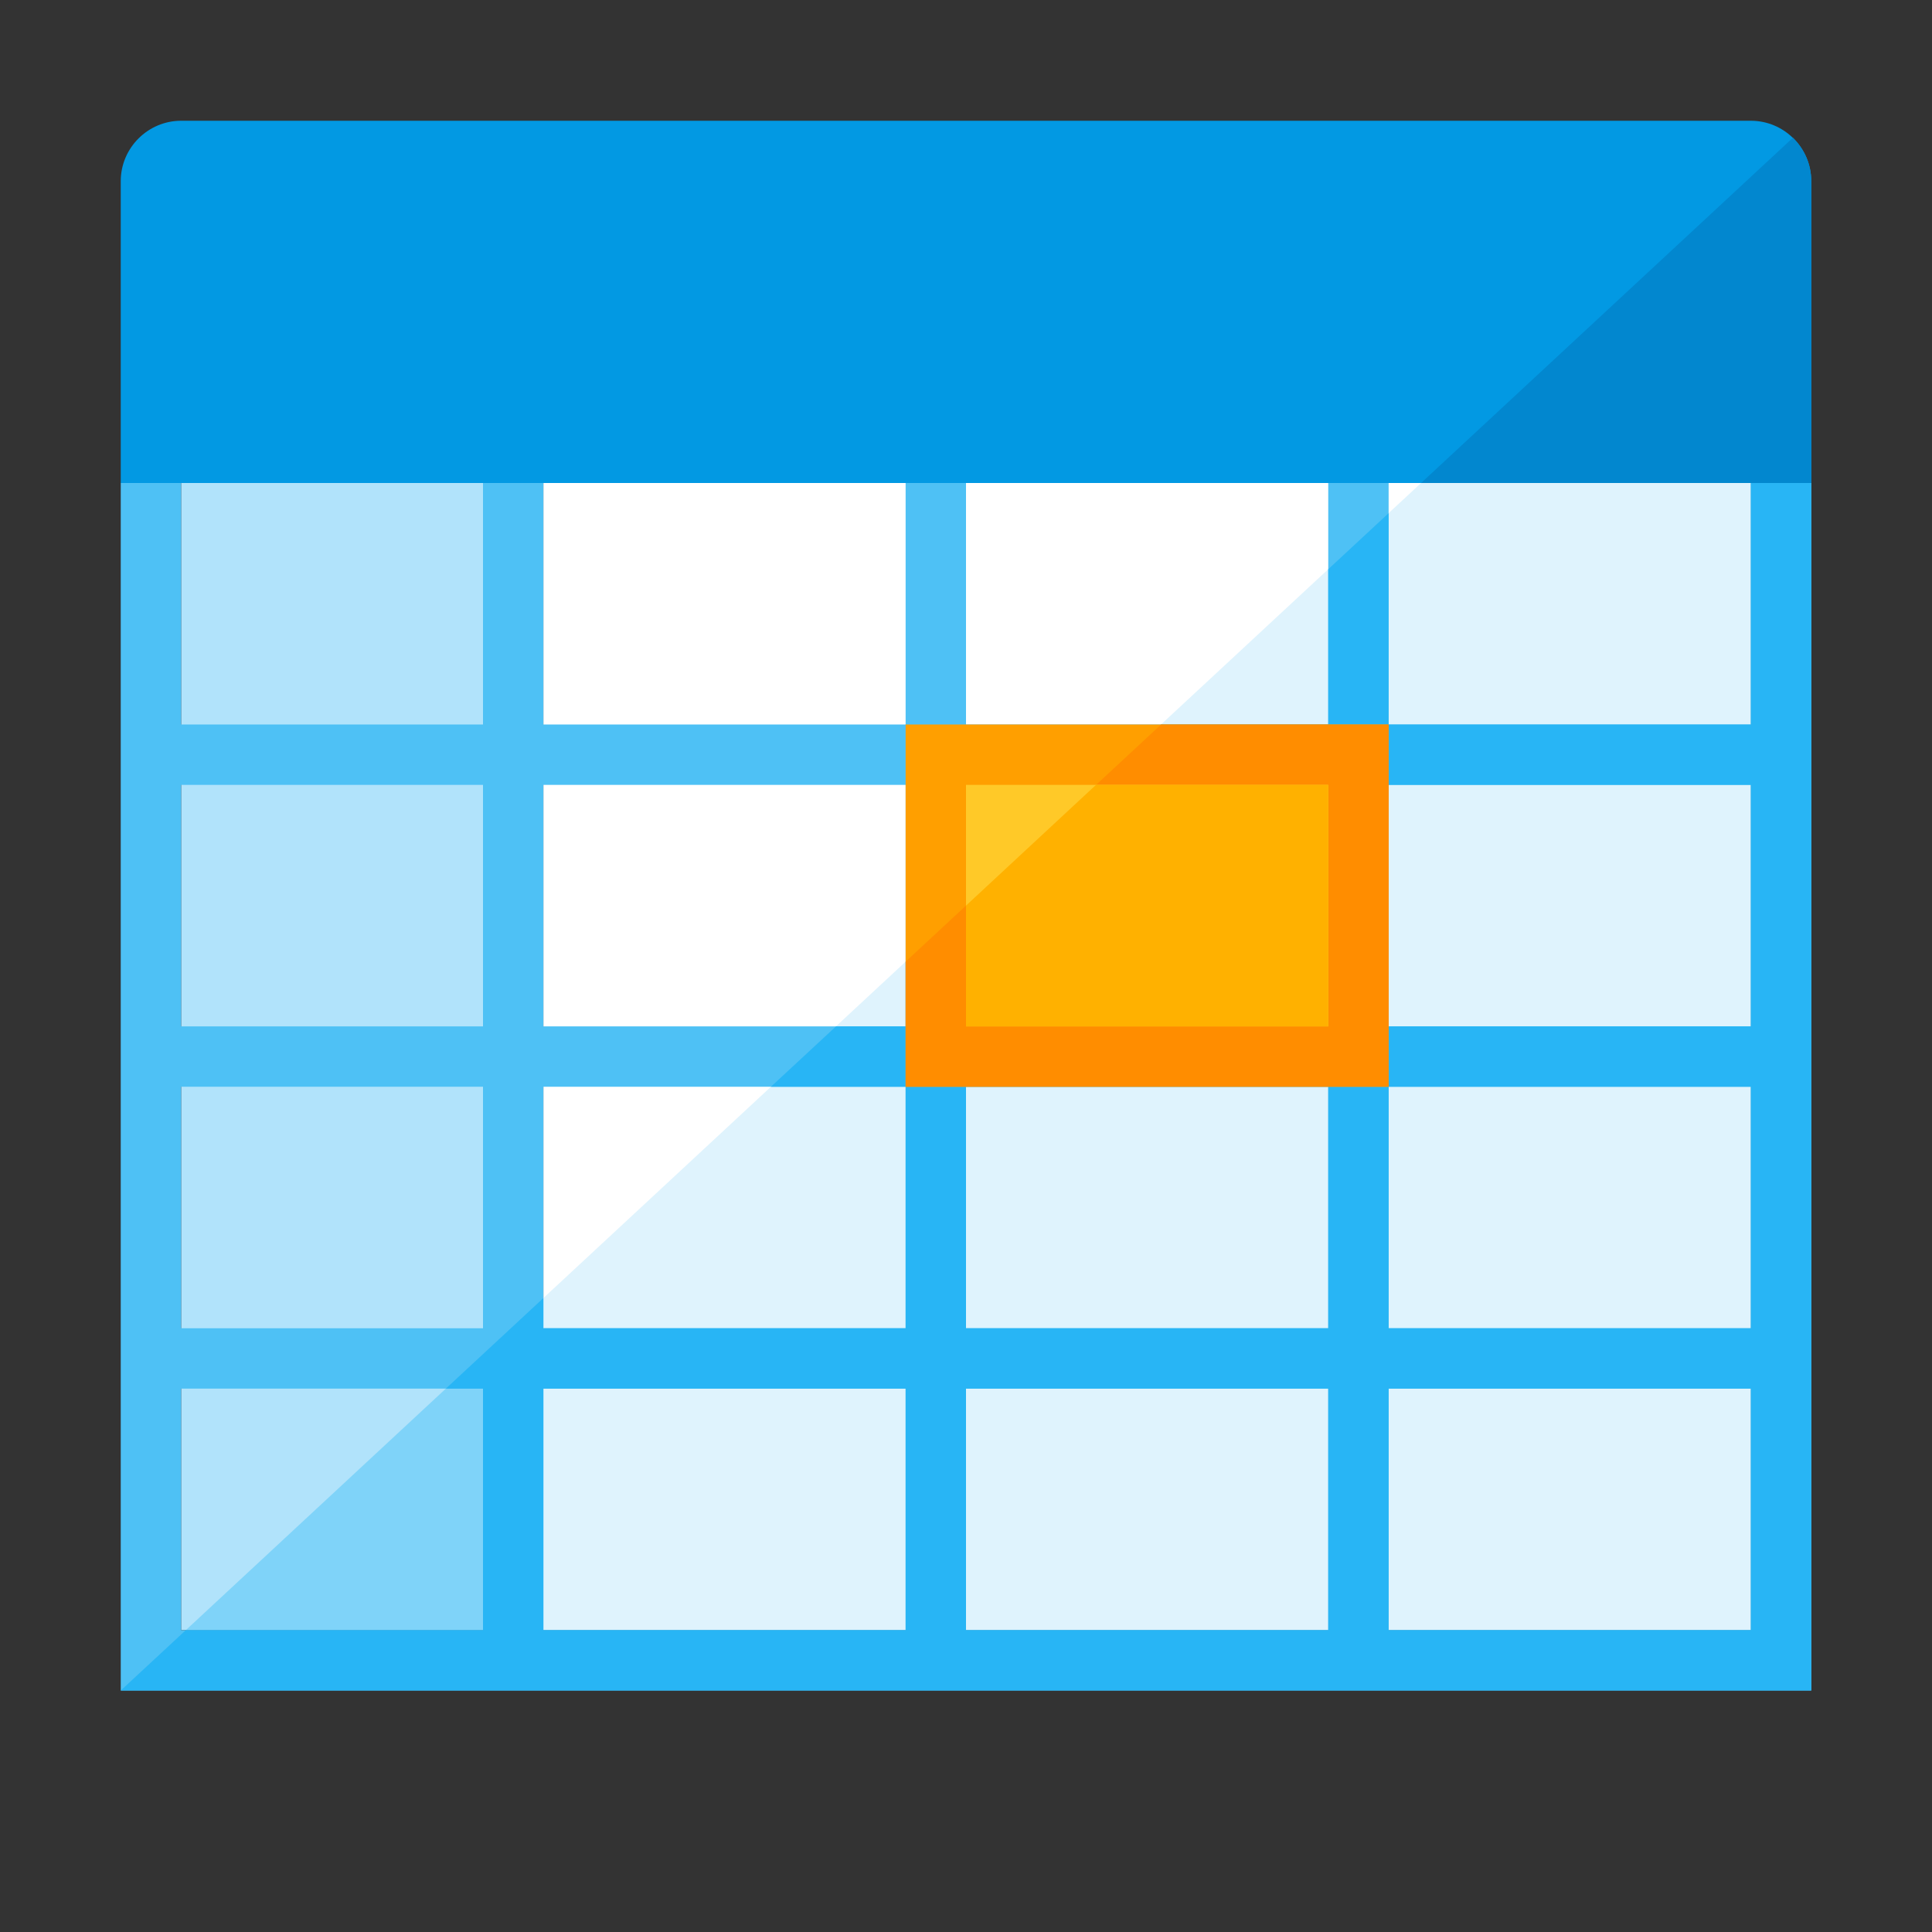
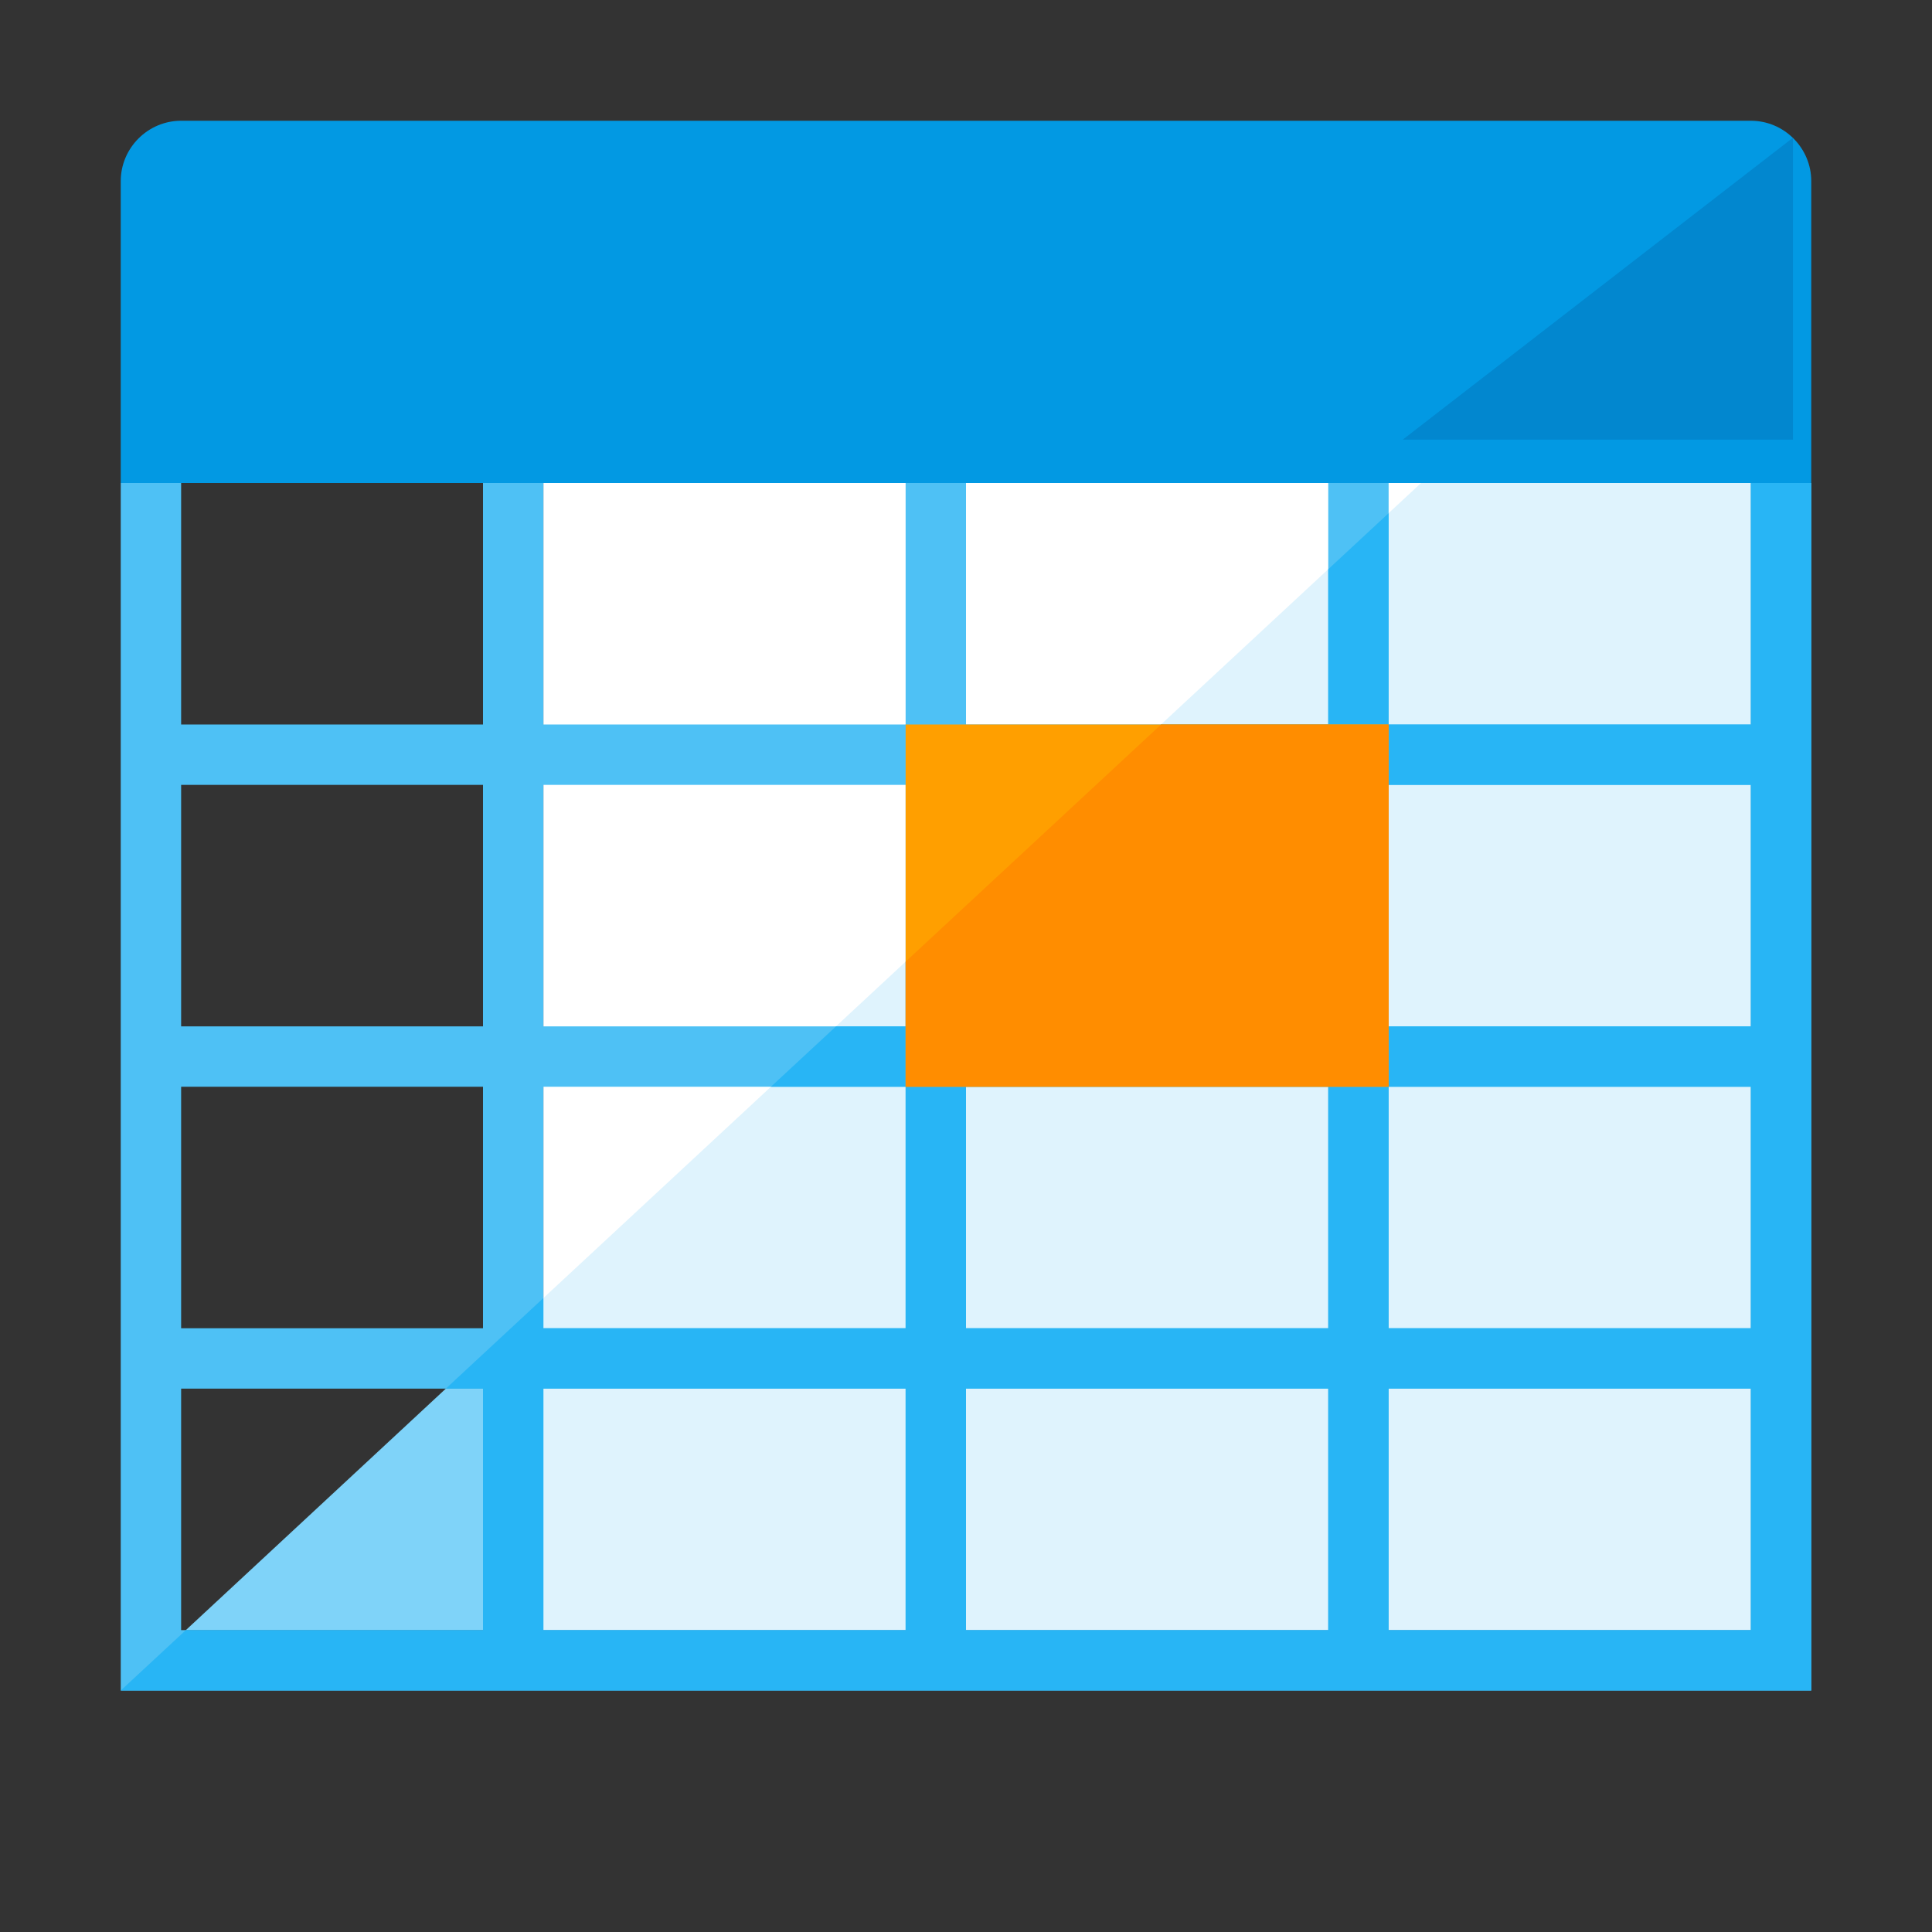
<svg xmlns="http://www.w3.org/2000/svg" version="1.1" viewBox="0 0 512 512">
  <rect x="0" y="0" width="512" height="512" fill="#333333" stroke="none" />
  <g>
    <polygon points="144,128 464,128 464,432 144,432" fill="#ffffff" />
    <polygon points="376.6,128 464,128 464,432 144,432 144,344" fill="#dff3fd" />
-     <polygon points="48,128 128,128 128,432 48,432" fill="#b1e3fb" />
    <polygon points="118.15,368 128,368 128,432 49.25,432" fill="#7fd3f9" />
    <path d="M464,128l16,0l0,320l-448,0l0,-320l16,0l0,64l80,0l0,-64l16,0l0,64l96,0l0,-64l16,0l0,64l96,0l0,-64l16,0l0,64l96,0z M48,432l80,0l0,-64l-80,0z M48,352l80,0l0,-64l-80,0z M48,272l80,0l0,-64l-80,0z M464,432l0,-64l-96,0l0,64z M352,432l0,-64l-96,0l0,64z M240,432l0,-64l-96,0l0,64z M464,352l0,-64l-96,0l0,64z M352,352l0,-64l-96,0l0,64z M240,352l0,-64l-96,0l0,64z M464,272l0,-64l-96,0l0,64z M352,272l0,-64l-96,0l0,64z M240,272l0,-64l-96,0l0,64z" fill="#4ec1f5" />
    <path d="M464,128l16,0l0,320l-448,0l17.25,-16l78.75,0l0,-64l-9.85,0l25.85,-24l0,8l96,0l0,-64l-35.7,0l17.25,-16l18.45,0l0,-17.15l16,-14.85l0,32l96,0l0,-64l-61.55,0l17.25,-16l44.3,0l0,-41.15l16,-14.85l0,56l96,0z M464,432l0,-64l-96,0l0,64z M352,432l0,-64l-96,0l0,64z M240,432l0,-64l-96,0l0,64z M464,352l0,-64l-96,0l0,64z M352,352l0,-64l-96,0l0,64z M464,272l0,-64l-96,0l0,64z" fill="#28b5f5" />
    <path d="M48,32l416,0c8.8,0 16,7.2 16,16l0,80l-448,0l0,-80c0,-8.8 7.2,-16 16,-16z" fill="#0299e3" />
-     <path d="M475.15,36.5c3,2.95 4.85,7 4.85,11.5l0,80l-103.4,0z" fill="#0287cf" />
+     <path d="M475.15,36.5l0,80l-103.4,0z" fill="#0287cf" />
    <polygon points="240,192 368,192 368,288 240,288" fill="#ff9f00" />
    <polygon points="307.7,192 368,192 368,288 240,288 240,254.85" fill="#ff8d00" />
-     <polygon points="256,208 352,208 352,272 256,272" fill="#ffc928" />
-     <polygon points="290.45,208 352,208 352,272 256,272 256,240" fill="#ffb100" />
  </g>
</svg>